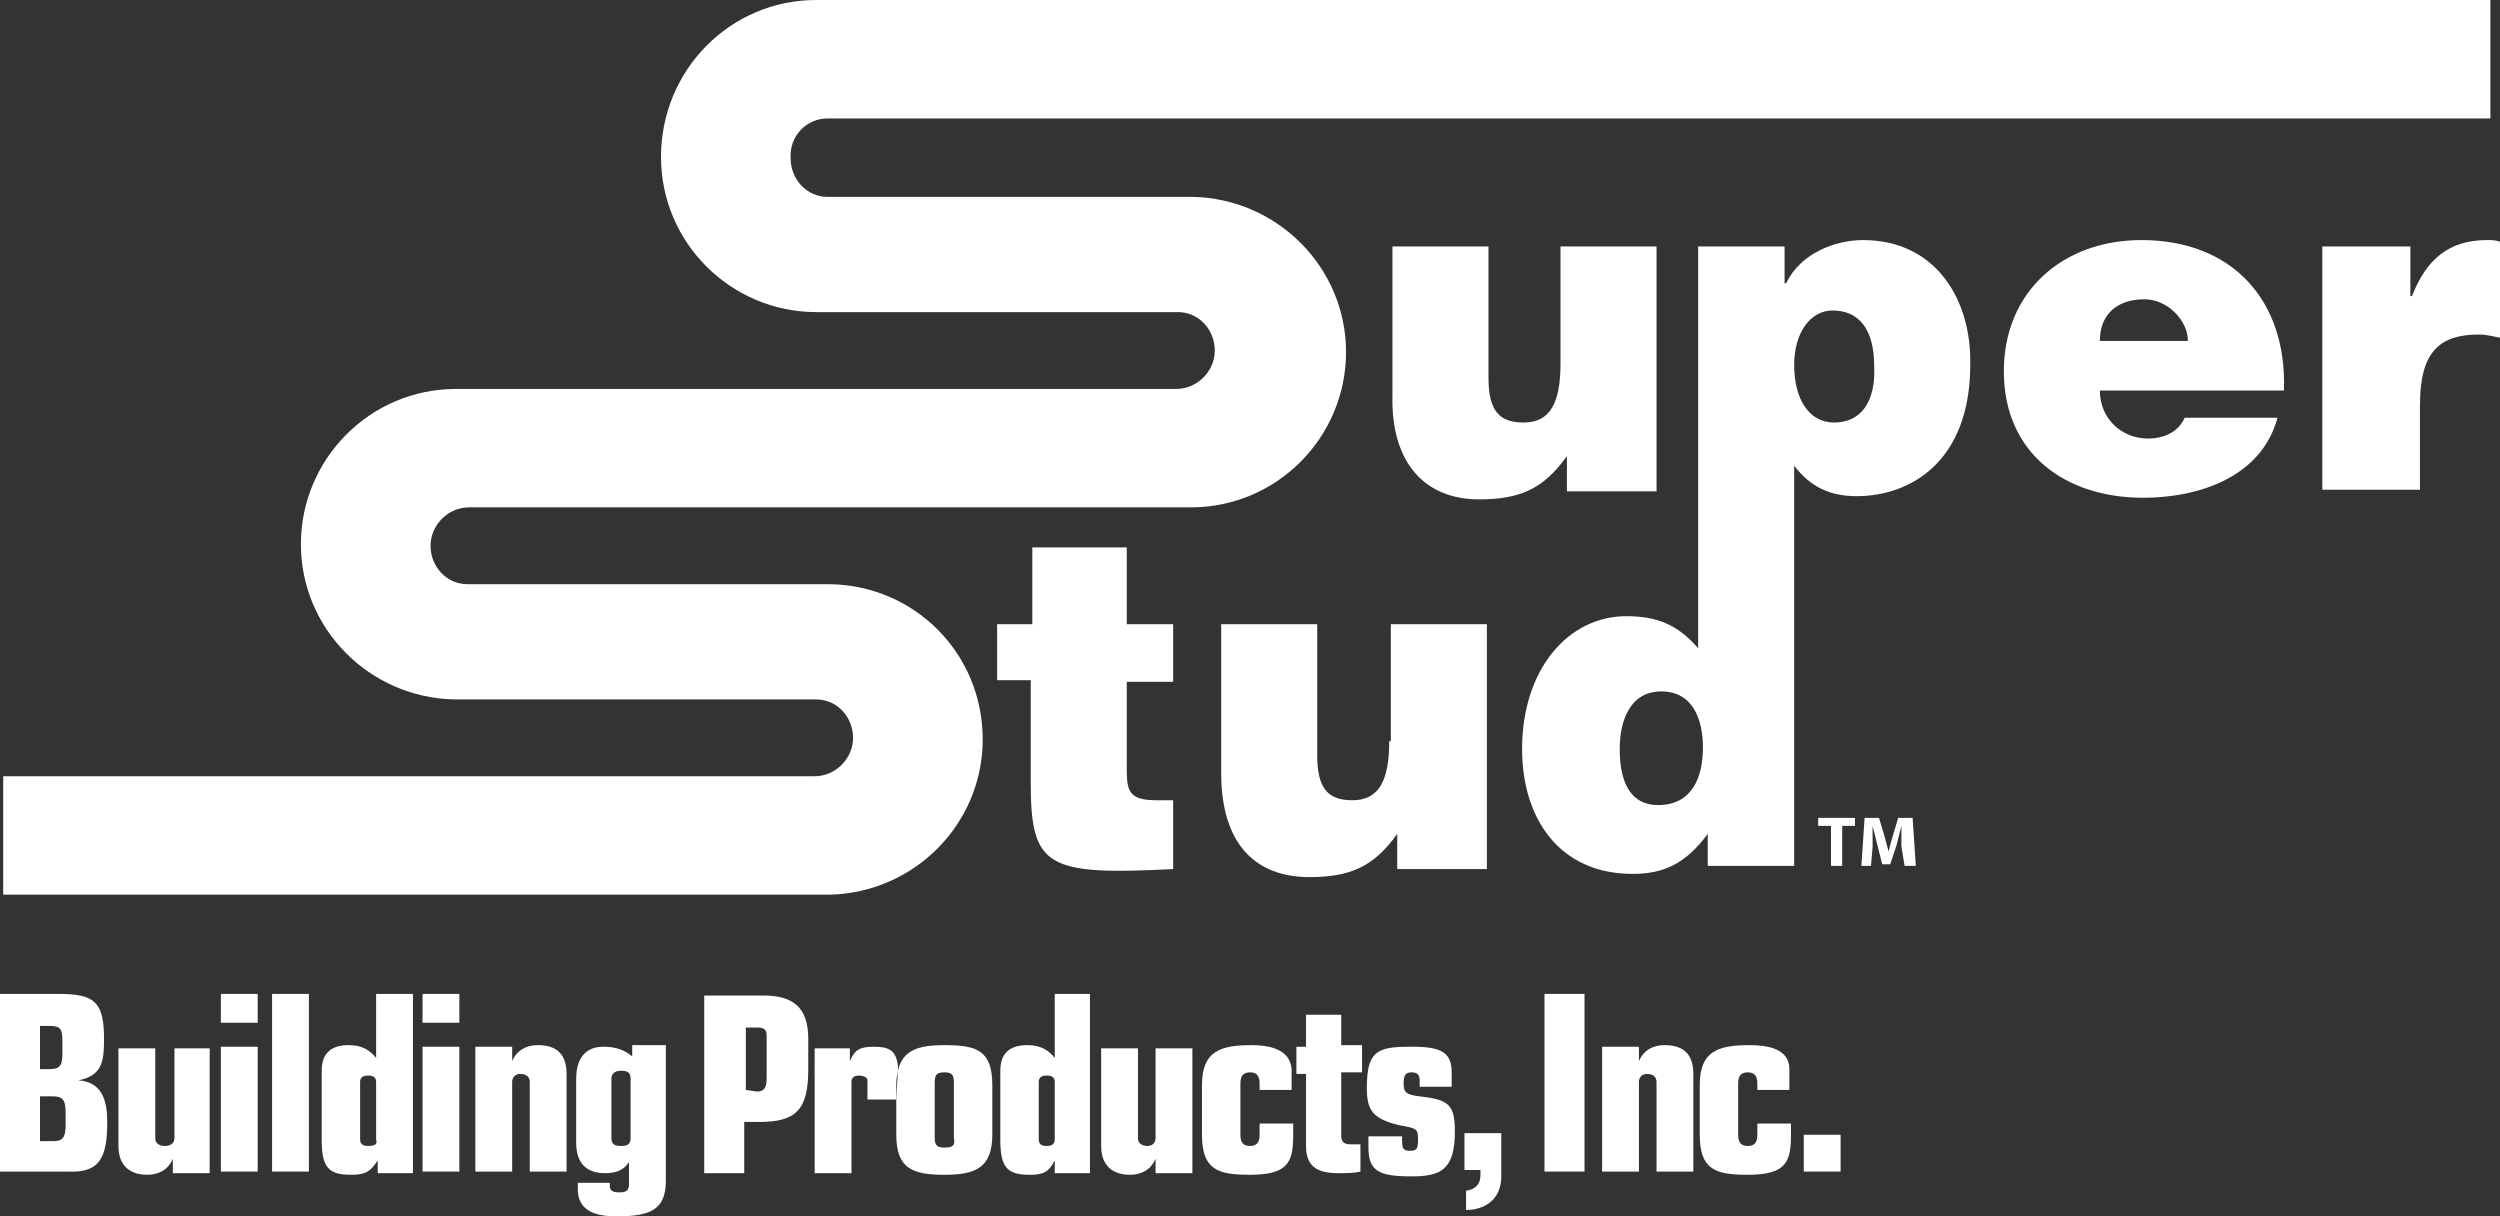
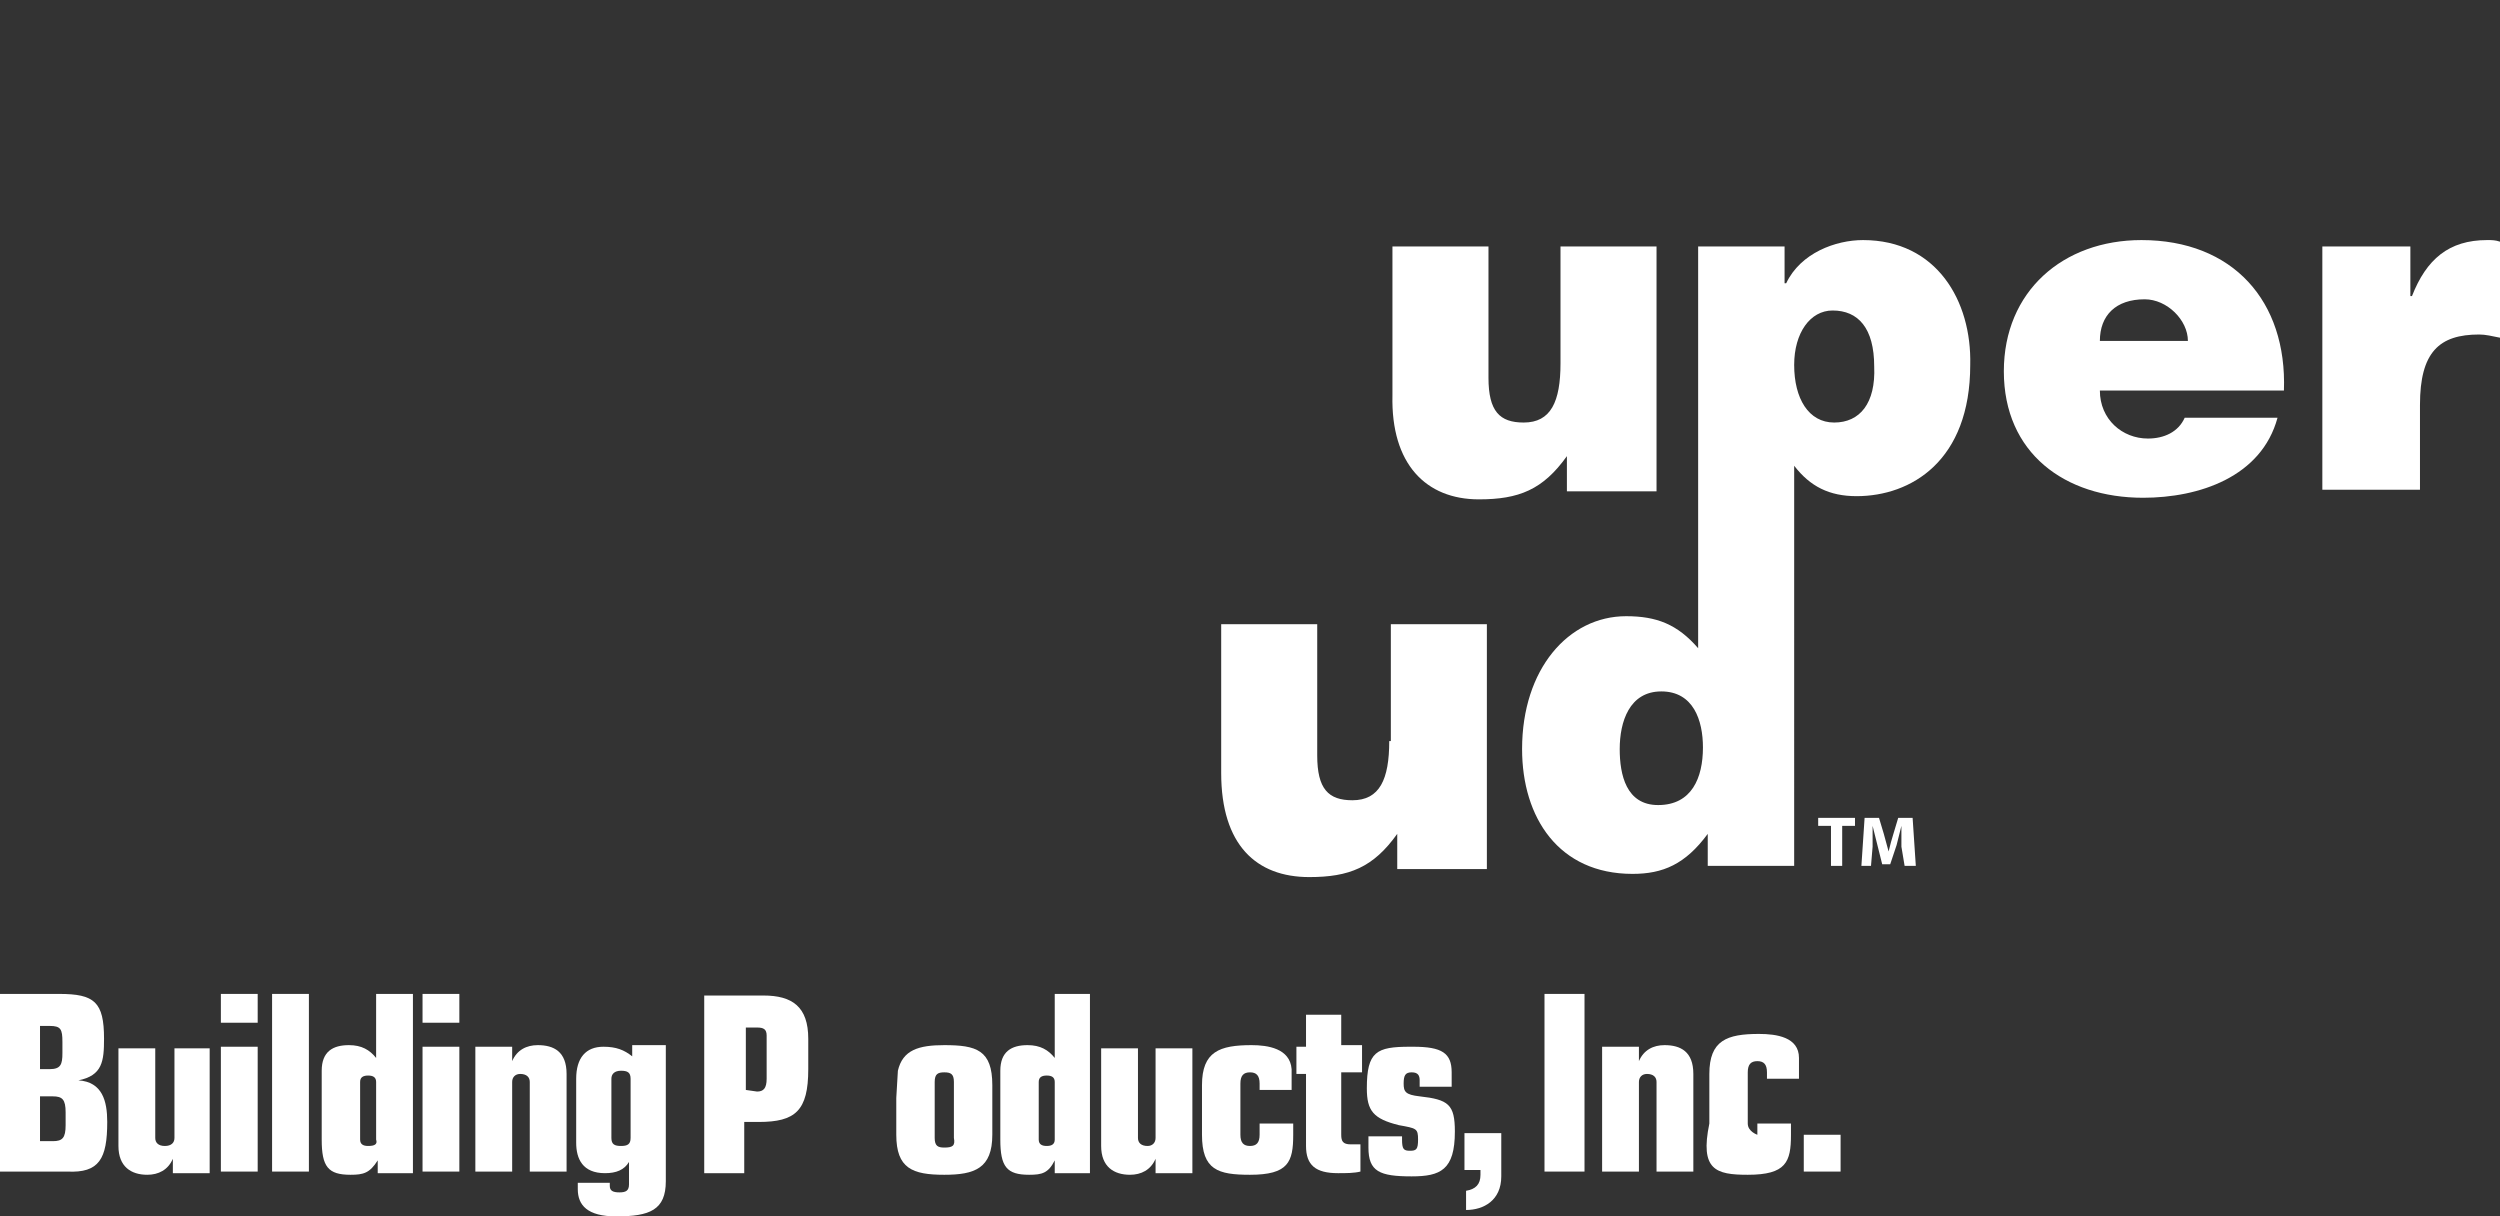
<svg xmlns="http://www.w3.org/2000/svg" version="1.1" baseProfile="tiny" id="Layer_1" x="0px" y="0px" viewBox="0 0 156.2 76" xml:space="preserve">
  <rect x="0" y="0" width="156.2" height="76" fill="#333333" stroke="none" />
  <path fill="#FFFFFF" d="M150.7,18.5h-0.1v-3.1h-5.5v15.2h6.1v-5.3c0-3.3,1.2-4.4,3.7-4.4c0.4,0,0.8,0.1,1.3,0.2v-6  c-0.3-0.1-0.5-0.1-0.8-0.1C153,15,151.6,16.2,150.7,18.5z" />
  <path fill="#FFFFFF" d="M133.8,15c-4.9,0-8.6,3.2-8.6,8.2c0,5.1,3.8,7.9,8.7,7.9c3.5,0,7.4-1.3,8.4-5h-5.8c-0.4,0.9-1.3,1.3-2.3,1.3  c-1.6,0-3-1.2-3-3h11.5C142.9,18.8,139.5,15,133.8,15z M131.2,21.3c0-1.6,1-2.6,2.8-2.6c1.4,0,2.7,1.3,2.7,2.6H131.2z" />
-   <path fill="#FFFFFF" d="M64.4,48.9c0,5.3,1,5.8,8.9,5.4V50h-1c-1.7,0-1.9-0.5-1.9-1.9v-5.5h2.9V39h-2.9v-4.8h-5.9V39h-2.2v3.5h2.1  V48.9z" />
  <path fill="#FFFFFF" d="M92.4,31.2c2.5,0,4-0.6,5.5-2.7v2.2h5.6V15.4h-6v7.3c0,2.4-0.6,3.7-2.3,3.7c-1.5,0-2.2-0.7-2.2-2.8v-8.2h-6  v9.3C86.9,29,89.1,31.2,92.4,31.2z" />
  <path fill="#FFFFFF" d="M116.4,15c-1.7,0-3.9,0.8-4.8,2.7h-0.1v-2.3h-5.4v17.9v7.2c-1.3-1.5-2.6-2-4.5-2c-3.6,0-6.5,3.3-6.5,8.3  c0,4.3,2.3,7.8,6.9,7.8c1.9,0,3.3-0.6,4.7-2.5v2h5.4V35.8v-6.7c1,1.3,2.2,1.9,3.9,1.9c3.4,0,7.1-2.2,7.1-8.2  C123.2,18.8,121,15,116.4,15z M103.6,50.3c-2,0-2.4-1.9-2.4-3.5c0-1.7,0.6-3.6,2.6-3.6s2.6,1.8,2.6,3.5  C106.4,48.6,105.7,50.3,103.6,50.3z M114.6,26.4c-1.6,0-2.5-1.5-2.5-3.6c0-2,1-3.4,2.4-3.4c1.6,0,2.6,1.1,2.6,3.5  C117.2,25.2,116.2,26.4,114.6,26.4z" />
  <path fill="#FFFFFF" d="M81.8,54.8c2.5,0,4-0.6,5.5-2.7v2.2h5.6V39h-6v7.3h-0.1c0,2.4-0.6,3.7-2.3,3.7c-1.5,0-2.2-0.7-2.2-2.8V39h-6  v9.3C76.3,52.8,78.5,54.8,81.8,54.8z" />
-   <path fill="#FFFFFF" d="M41.3,9.8c0,5.4,4.4,9.7,9.7,9.7h0.1h22.5c1.3,0,2.3,1.1,2.3,2.4s-1.1,2.4-2.4,2.4h-45  c-5.4,0-9.7,4.4-9.7,9.7s4.3,9.6,9.6,9.7H51c1.3,0,2.3,1.1,2.3,2.4s-1.1,2.4-2.4,2.4h-8.7h-42v7.4h51.6c5.3-0.1,9.6-4.4,9.6-9.7  c0-5.4-4.3-9.7-9.7-9.7H29.2c-1.3,0-2.3-1.1-2.3-2.4s1.1-2.4,2.4-2.4H38h36.1c0.1,0,0.2,0,0.3,0c5.4,0,9.7-4.4,9.7-9.7  s-4.3-9.6-9.6-9.7H51.7c-1.3,0-2.3-1.1-2.3-2.4c-0.1-1.4,1-2.5,2.3-2.5h103.9V0H51.3H51C45.6,0,41.3,4.4,41.3,9.8z" />
  <g>
    <rect x="96.5" y="62.1" fill="#FFFFFF" width="2.5" height="11.1" />
-     <path fill="#FFFFFF" d="M53.2,67.6c0-0.3,0.2-0.4,0.5-0.4c0.2,0,0.5,0.1,0.5,0.3v1.2H56v-0.8c0-0.3,0-0.6,0.1-0.9v-0.4   c-0.1-1-0.6-1.2-1.5-1.2s-1.2,0.2-1.5,0.9v-0.8h-2.2v7.8h2.3C53.2,73.3,53.2,67.6,53.2,67.6z" />
    <path fill="#FFFFFF" d="M46.5,70.1h0.9c2.3,0,3.1-0.7,3.1-3.3v-1.9c0-2-1-2.7-2.8-2.7H44v11.1h2.5V70.1z M46.6,68.1v-3.9h0.7   c0.4,0,0.6,0.1,0.6,0.5v2.7c0,0.6-0.2,0.8-0.6,0.8L46.6,68.1L46.6,68.1z" />
    <path fill="#FFFFFF" d="M37.8,73.3c0.7,0,1.2-0.2,1.5-0.7V74c0,0.4-0.2,0.5-0.6,0.5c-0.4,0-0.6-0.1-0.6-0.4v-0.2h-2v0.4   c0,1,0.6,1.7,2.4,1.7c2.1,0,3.1-0.4,3.1-2.2v-8.5h-2.1V66c-0.5-0.4-1-0.6-1.8-0.6c-1.1,0-1.7,0.7-1.7,2v4   C36,72.4,36.4,73.3,37.8,73.3z M38.2,67.4c0-0.3,0.2-0.5,0.6-0.5c0.4,0,0.6,0.1,0.6,0.5v3.7c0,0.4-0.2,0.5-0.6,0.5   c-0.4,0-0.6-0.1-0.6-0.5V67.4z" />
    <path fill="#FFFFFF" d="M92.5,73.4c0,0.6-0.3,0.9-0.9,1v1.2c1.1,0,2.2-0.6,2.2-2.1v-2.7h-2.3v2.3h1C92.5,73.3,92.5,73.4,92.5,73.4z   " />
    <path fill="#FFFFFF" d="M102.4,67.6c0-0.3,0.2-0.5,0.5-0.5c0.4,0,0.6,0.2,0.6,0.5v5.6h2.3v-6.1c0-1.4-0.8-1.8-1.8-1.8   c-0.7,0-1.3,0.3-1.6,1v-0.9h-2.3v7.8h2.3V67.6z" />
    <path fill="#FFFFFF" d="M64.3,73.4c0.8,0,1.2-0.1,1.6-0.9v0.8h2.2V62.1h-2.2v4c-0.4-0.5-0.9-0.8-1.7-0.8c-1,0-1.7,0.4-1.7,1.6v4.3   C62.5,72.9,62.9,73.4,64.3,73.4z M64.9,67.6c0-0.3,0.2-0.4,0.5-0.4s0.5,0.1,0.5,0.4v3.6c0,0.3-0.2,0.4-0.5,0.4s-0.5-0.1-0.5-0.4   V67.6z" />
    <path fill="#FFFFFF" d="M81.6,71.6c0,1.2,0.6,1.7,2,1.7c0.5,0,1,0,1.4-0.1v-1.7c-0.2,0-0.4,0-0.6,0c-0.5,0-0.6-0.2-0.6-0.6V67h1.3   v-1.7h-1.3v-1.9h-2.2v2H81v1.7h0.6V71.6z" />
    <path fill="#FFFFFF" d="M56,68.6v2.3c0,2.1,1,2.5,3,2.5c1.9,0,3-0.4,3-2.5v-3.1c0-2.2-1-2.5-3-2.5c-1.6,0-2.6,0.3-2.9,1.6L56,68.6   L56,68.6z M58.4,67.6c0-0.5,0.2-0.6,0.6-0.6s0.6,0.1,0.6,0.6v3.5c0.1,0.5-0.1,0.6-0.6,0.6c-0.4,0-0.6-0.1-0.6-0.6V67.6z" />
    <path fill="#FFFFFF" d="M70.6,73.4c0.7,0,1.3-0.3,1.6-1v0.9h2.3v-7.8h-2.3v5.6c0,0.3-0.2,0.5-0.5,0.5c-0.4,0-0.6-0.2-0.6-0.5v-5.6   h-2.3v6.1C68.8,72.9,69.6,73.4,70.6,73.4z" />
    <path fill="#FFFFFF" d="M87.4,70.3c1.1,0.2,1.2,0.2,1.2,0.9c0,0.6-0.1,0.7-0.5,0.7s-0.5-0.1-0.5-0.7V71h-2.1v0.7   c0,1.5,0.7,1.8,2.7,1.8c1.8,0,2.7-0.4,2.7-2.8c0-1.7-0.4-2-2.2-2.2c-0.9-0.1-1-0.3-1-0.8s0.1-0.7,0.5-0.7s0.5,0.2,0.5,0.5v0.4h2V67   c0-1.2-0.6-1.6-2.4-1.6c-0.1,0-0.2,0-0.2,0c-2.1,0-2.7,0.3-2.7,2.6C85.4,69.4,85.8,69.9,87.4,70.3z" />
    <path fill="#FFFFFF" d="M78.1,73.4c2.4,0,2.7-0.8,2.7-2.5v-0.7h-2.1v0.7c0,0.5-0.2,0.7-0.6,0.7s-0.6-0.2-0.6-0.7v-3.2   c0-0.5,0.2-0.7,0.6-0.7s0.6,0.2,0.6,0.7v0.4h2v-1.3c-0.1-1.3-1.5-1.5-2.5-1.5c-2,0-3.1,0.4-3.1,2.5v3.1   C75.1,73.1,76.1,73.4,78.1,73.4z" />
    <path fill="#FFFFFF" d="M32,67.6c0-0.3,0.2-0.5,0.5-0.5c0.4,0,0.6,0.2,0.6,0.5v5.6h2.3v-6.1c0-1.4-0.8-1.8-1.8-1.8   c-0.7,0-1.3,0.3-1.6,1v-0.9h-2.3v7.8H32V67.6z" />
    <path fill="#FFFFFF" d="M9.2,73.4c0.7,0,1.3-0.3,1.6-1v0.9h2.3v-7.8h-2.2v5.6c0,0.3-0.2,0.5-0.6,0.5s-0.6-0.2-0.6-0.5v-5.6H7.4v6.1   C7.4,72.9,8.2,73.4,9.2,73.4z" />
    <rect x="112.7" y="70.9" fill="#FFFFFF" width="2.3" height="2.3" />
    <rect x="13.8" y="65.4" fill="#FFFFFF" width="2.3" height="7.8" />
    <path fill="#FFFFFF" d="M6.7,70.1c0-1.3-0.3-2.5-1.8-2.6c1.5-0.3,1.6-1.2,1.6-2.6c0-2.3-0.6-2.8-2.8-2.8H0v11.1h4.2   C6.2,73.3,6.7,72.4,6.7,70.1z M2.5,64.1h0.6c0.7,0,0.8,0.2,0.8,1v0.7c0,0.7-0.1,1-0.8,1H2.5V64.1z M4.1,70.3c0,0.8-0.2,1-0.8,1H2.5   v-2.8h0.8c0.6,0,0.8,0.2,0.8,1V70.3z" />
    <rect x="26.4" y="65.4" fill="#FFFFFF" width="2.3" height="7.8" />
-     <path fill="#FFFFFF" d="M109.2,73.4c2.4,0,2.7-0.8,2.7-2.5v-0.7h-2.1v0.7c0,0.5-0.2,0.7-0.6,0.7s-0.6-0.2-0.6-0.7v-3.2   c0-0.5,0.2-0.7,0.6-0.7s0.6,0.2,0.6,0.7v0.4h2v-1.3c0-1.3-1.4-1.5-2.5-1.5c-2,0-3.1,0.4-3.1,2.5v3.1   C106.2,73.1,107.2,73.4,109.2,73.4z" />
+     <path fill="#FFFFFF" d="M109.2,73.4c2.4,0,2.7-0.8,2.7-2.5v-0.7h-2.1v0.7s-0.6-0.2-0.6-0.7v-3.2   c0-0.5,0.2-0.7,0.6-0.7s0.6,0.2,0.6,0.7v0.4h2v-1.3c0-1.3-1.4-1.5-2.5-1.5c-2,0-3.1,0.4-3.1,2.5v3.1   C106.2,73.1,107.2,73.4,109.2,73.4z" />
    <rect x="26.4" y="62.1" fill="#FFFFFF" width="2.3" height="1.8" />
    <rect x="13.8" y="62.1" fill="#FFFFFF" width="2.3" height="1.8" />
    <rect x="17" y="62.1" fill="#FFFFFF" width="2.3" height="11.1" />
    <path fill="#FFFFFF" d="M21.9,73.4c0.8,0,1.2-0.1,1.7-0.9v0.8h2.2V62.1h-2.3v4c-0.4-0.5-0.9-0.8-1.7-0.8c-1,0-1.7,0.4-1.7,1.6v4.3   C20.1,72.9,20.5,73.4,21.9,73.4z M22.5,67.6c0-0.3,0.2-0.4,0.5-0.4s0.5,0.1,0.5,0.4v3.6c0.1,0.3-0.1,0.4-0.5,0.4   c-0.3,0-0.5-0.1-0.5-0.4V67.6z" />
  </g>
  <polygon fill="#FFFFFF" points="113.6,51.6 114.4,51.6 114.4,54.1 115.1,54.1 115.1,51.6 115.9,51.6 115.9,51.1 113.6,51.1 " />
  <path fill="#FFFFFF" d="M118.6,51.1l-0.3,1c-0.1,0.3-0.2,0.7-0.3,1.1c-0.1-0.4-0.2-0.7-0.3-1.1l-0.3-1h-0.9l-0.2,3h0.6l0.1-1.2  c0-0.4,0-0.9,0-1.3c0.1,0.4,0.2,0.8,0.3,1.2l0.3,1.2h0.5l0.4-1.2c0.1-0.4,0.2-0.8,0.3-1.2c0,0.5,0,0.9,0,1.3l0.2,1.2h0.7l-0.2-3  H118.6z" />
</svg>